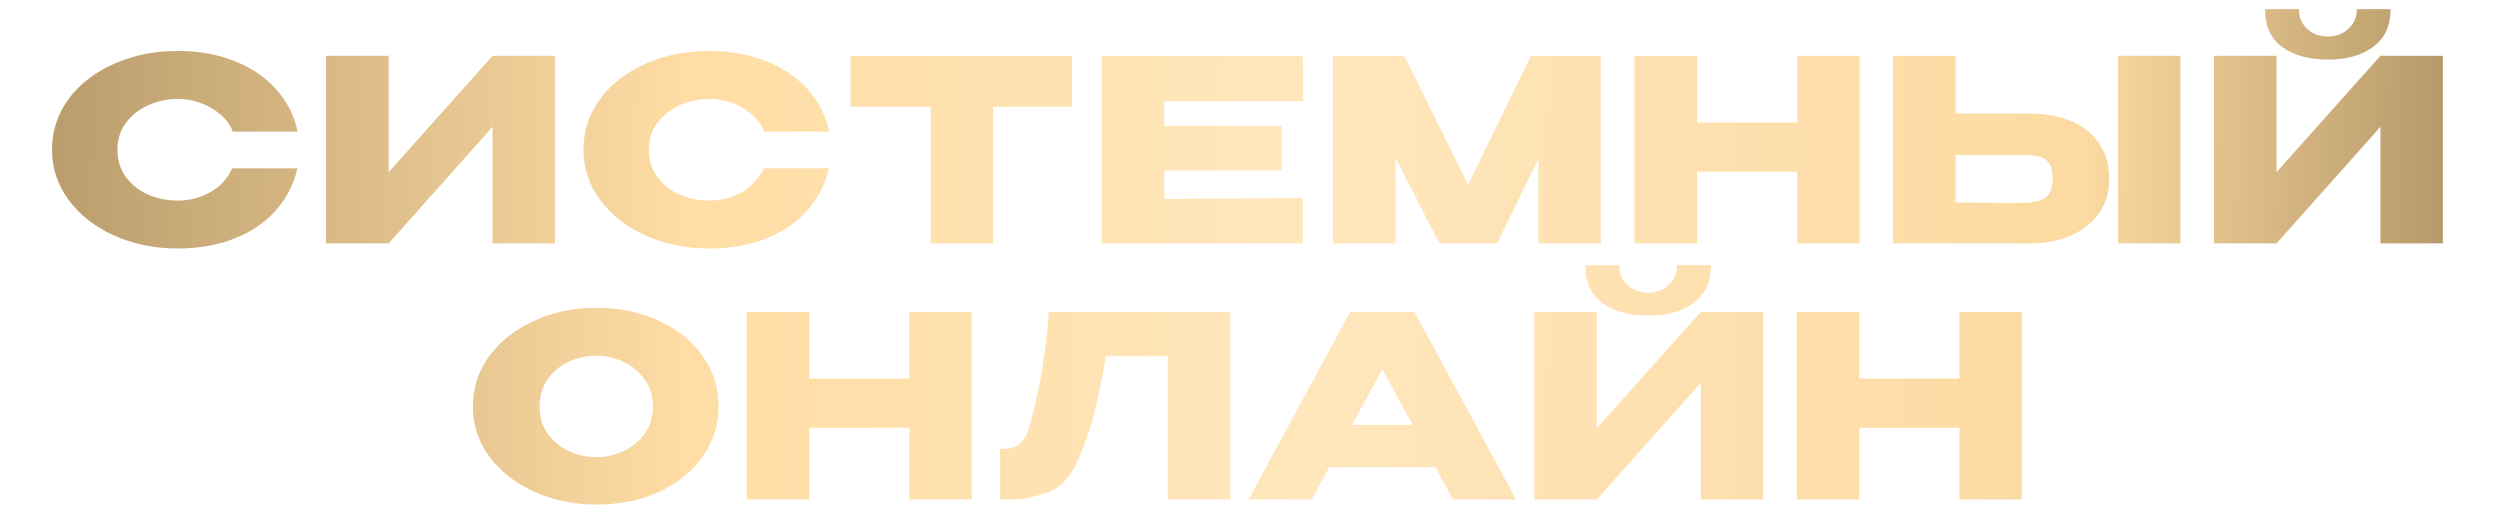
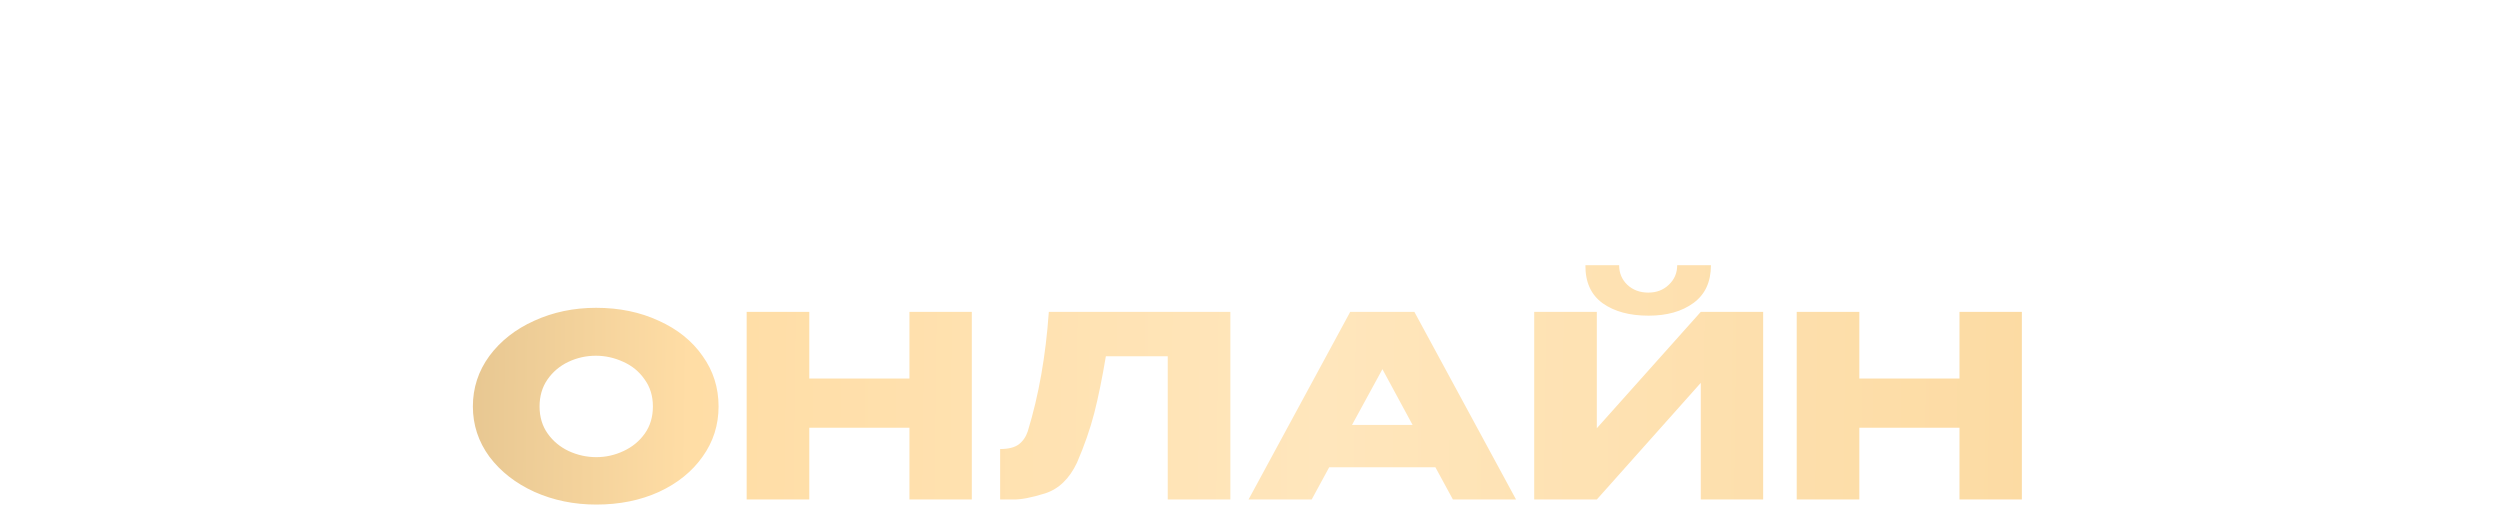
<svg xmlns="http://www.w3.org/2000/svg" width="986" height="203" viewBox="0 0 986 203" fill="none">
-   <path d="M20.51 59.1C20.51 51.7 22.677 45.033 27.01 39.1C31.41 33.167 37.377 28.533 44.91 25.2C52.51 21.8 60.91 20.1 70.11 20.1C78.377 20.1 85.844 21.433 92.51 24.1C99.177 26.7 104.643 30.4 108.91 35.2C113.177 39.933 116.01 45.5 117.41 51.9H91.81C90.81 49.233 89.11 46.933 86.71 45C84.377 43 81.743 41.5 78.81 40.5C75.877 39.5 73.01 39 70.21 39C66.277 39 62.444 39.8 58.71 41.4C55.044 43 52.044 45.333 49.71 48.4C47.444 51.4 46.31 54.967 46.31 59.1C46.31 63.233 47.444 66.833 49.71 69.9C51.977 72.9 54.91 75.2 58.51 76.8C62.177 78.333 66.077 79.1 70.21 79.1C74.81 79.1 79.043 78 82.91 75.8C86.844 73.6 89.743 70.467 91.61 66.4H117.31C115.843 72.733 112.977 78.3 108.71 83.1C104.443 87.833 99.01 91.5 92.41 94.1C85.81 96.7 78.377 98 70.11 98C60.977 98 52.61 96.3 45.01 92.9C37.477 89.5 31.51 84.833 27.11 78.9C22.71 72.967 20.51 66.367 20.51 59.1ZM153.284 22V67.9L194.284 22H218.884V96H194.284V50L153.284 96H128.584V22H153.284ZM230.12 59.1C230.12 51.7 232.286 45.033 236.62 39.1C241.02 33.167 246.986 28.533 254.52 25.2C262.12 21.8 270.52 20.1 279.72 20.1C287.986 20.1 295.453 21.433 302.12 24.1C308.786 26.7 314.253 30.4 318.52 35.2C322.786 39.933 325.62 45.5 327.02 51.9H301.42C300.42 49.233 298.72 46.933 296.32 45C293.986 43 291.353 41.5 288.42 40.5C285.486 39.5 282.62 39 279.82 39C275.886 39 272.053 39.8 268.32 41.4C264.653 43 261.653 45.333 259.32 48.4C257.053 51.4 255.92 54.967 255.92 59.1C255.92 63.233 257.053 66.833 259.32 69.9C261.586 72.9 264.52 75.2 268.12 76.8C271.786 78.333 275.686 79.1 279.82 79.1C284.42 79.1 288.653 78 292.52 75.8C296.453 73.6 299.353 70.467 301.22 66.4H326.92C325.453 72.733 322.586 78.3 318.32 83.1C314.053 87.833 308.62 91.5 302.02 94.1C295.42 96.7 287.986 98 279.72 98C270.586 98 262.22 96.3 254.62 92.9C247.086 89.5 241.12 84.833 236.72 78.9C232.32 72.967 230.12 66.367 230.12 59.1ZM335.424 42V22H422.824L335.424 42ZM422.824 22V42.1H391.624V96H367.024V42.1H335.424V22H422.824ZM505.402 67.2H459.202V78.5L513.802 78.1V96H434.502V22H513.802L513.902 39.9H459.202V49.7H505.402V67.2ZM631.335 22V96H606.735V62.6L590.435 96H567.735L550.335 62.2V96H525.635V22H553.835L579.035 72.9L603.835 22H631.335ZM669.3 48.3H708.8V22H733.4V96H708.8V67.7H669.3V96H644.6V22H669.3V48.3ZM800.273 44.8C806.606 44.8 812.139 45.8 816.873 47.8C821.606 49.8 825.273 52.733 827.873 56.6C830.539 60.467 831.873 65.1 831.873 70.5V70.9C831.873 75.833 830.539 80.2 827.873 84C825.273 87.8 821.573 90.767 816.773 92.9C812.039 94.967 806.573 96 800.373 96H746.573V22H771.273V44.8H800.273ZM835.373 96V22H859.973V96H835.373ZM797.273 80C801.406 80 804.473 79.367 806.473 78.1C808.539 76.833 809.573 74.267 809.573 70.4C809.573 67.667 809.073 65.633 808.073 64.3C807.073 62.967 805.739 62.1 804.073 61.7C802.406 61.3 800.139 61.1 797.273 61.1H797.173H771.273V79.9C779.139 79.9 784.639 79.933 787.773 80C790.973 80 793.139 80 794.273 80H797.273ZM918.255 23.5C910.788 23.5 904.755 21.867 900.155 18.6C895.555 15.267 893.288 10.267 893.355 3.6H906.655C906.655 6.667 907.721 9.233 909.855 11.3C912.055 13.367 914.821 14.4 918.155 14.4C921.421 14.4 924.121 13.367 926.255 11.3C928.455 9.233 929.555 6.667 929.555 3.6H942.855C942.855 10.2 940.555 15.167 935.955 18.5C931.421 21.833 925.521 23.5 918.255 23.5ZM897.855 67.9L938.855 22H963.455V96H938.855V50L897.855 96H873.155V22H897.855V67.9Z" fill="url(#paint0_linear_4_128)" />
  <path d="M235.104 121.4C244.237 121.4 252.471 123.1 259.804 126.5C267.204 129.833 272.971 134.467 277.104 140.4C281.304 146.267 283.404 152.9 283.404 160.3C283.404 167.633 281.304 174.233 277.104 180.1C272.971 185.967 267.237 190.6 259.904 194C252.571 197.333 244.337 199 235.204 199C226.404 199 218.271 197.333 210.804 194C203.337 190.6 197.404 185.967 193.004 180.1C188.671 174.167 186.504 167.567 186.504 160.3C186.504 152.967 188.671 146.333 193.004 140.4C197.404 134.467 203.304 129.833 210.704 126.5C218.171 123.1 226.304 121.4 235.104 121.4ZM235.204 180.3C238.937 180.3 242.504 179.5 245.904 177.9C249.371 176.3 252.171 174 254.304 171C256.437 168 257.504 164.433 257.504 160.3C257.504 156.167 256.404 152.6 254.204 149.6C252.071 146.533 249.271 144.233 245.804 142.7C242.337 141.1 238.737 140.3 235.004 140.3C231.204 140.3 227.604 141.1 224.204 142.7C220.804 144.3 218.037 146.633 215.904 149.7C213.837 152.7 212.804 156.233 212.804 160.3C212.804 164.433 213.871 168 216.004 171C218.137 174 220.904 176.3 224.304 177.9C227.771 179.5 231.404 180.3 235.204 180.3ZM319.183 149.3H358.683V123H383.283V197H358.683V168.7H319.183V197H294.483V123H319.183V149.3ZM485.255 123V197H460.555V140.5H436.155C434.689 149.233 433.155 156.733 431.555 163C429.955 169.2 427.689 175.7 424.755 182.5C421.755 188.833 417.555 192.867 412.155 194.6C406.822 196.267 402.622 197.067 399.555 197C396.555 197 394.855 197 394.455 197V177.1C397.655 177.1 400.089 176.5 401.755 175.3C403.422 174.033 404.622 172.3 405.355 170.1C409.689 155.967 412.455 140.267 413.655 123H485.255ZM597.928 197H573.028L566.128 184.3H524.228L517.328 197H492.428L532.528 123H557.828L597.928 197ZM545.228 145.6L533.228 167.6H557.128L545.228 145.6ZM650.188 124.5C642.722 124.5 636.688 122.867 632.088 119.6C627.488 116.267 625.222 111.267 625.288 104.6H638.588C638.588 107.667 639.655 110.233 641.788 112.3C643.988 114.367 646.755 115.4 650.088 115.4C653.355 115.4 656.055 114.367 658.188 112.3C660.388 110.233 661.488 107.667 661.488 104.6H674.788C674.788 111.2 672.488 116.167 667.888 119.5C663.355 122.833 657.455 124.5 650.188 124.5ZM629.788 168.9L670.788 123H695.388V197H670.788V151L629.788 197H605.088V123H629.788V168.9ZM733.323 149.3H772.823V123H797.423V197H772.823V168.7H733.323V197H708.623V123H733.323V149.3Z" fill="url(#paint1_linear_4_128)" />
  <defs>
    <linearGradient id="paint0_linear_4_128" x1="1015.84" y1="70.588" x2="15.671" y2="57.964" gradientUnits="userSpaceOnUse">
      <stop stop-color="#9D8254" />
      <stop offset="0.194" stop-color="#FCDAA1" />
      <stop offset="0.494" stop-color="#FFE6BC" />
      <stop offset="0.744" stop-color="#FFDDA5" />
      <stop offset="1" stop-color="#B99C6B" />
    </linearGradient>
    <linearGradient id="paint1_linear_4_128" x1="1015.84" y1="173" x2="15.665" y2="160.623" gradientUnits="userSpaceOnUse">
      <stop stop-color="#9D8254" />
      <stop offset="0.194" stop-color="#FCDAA1" />
      <stop offset="0.494" stop-color="#FFE6BC" />
      <stop offset="0.744" stop-color="#FFDDA5" />
      <stop offset="1" stop-color="#B99C6B" />
    </linearGradient>
  </defs>
</svg>